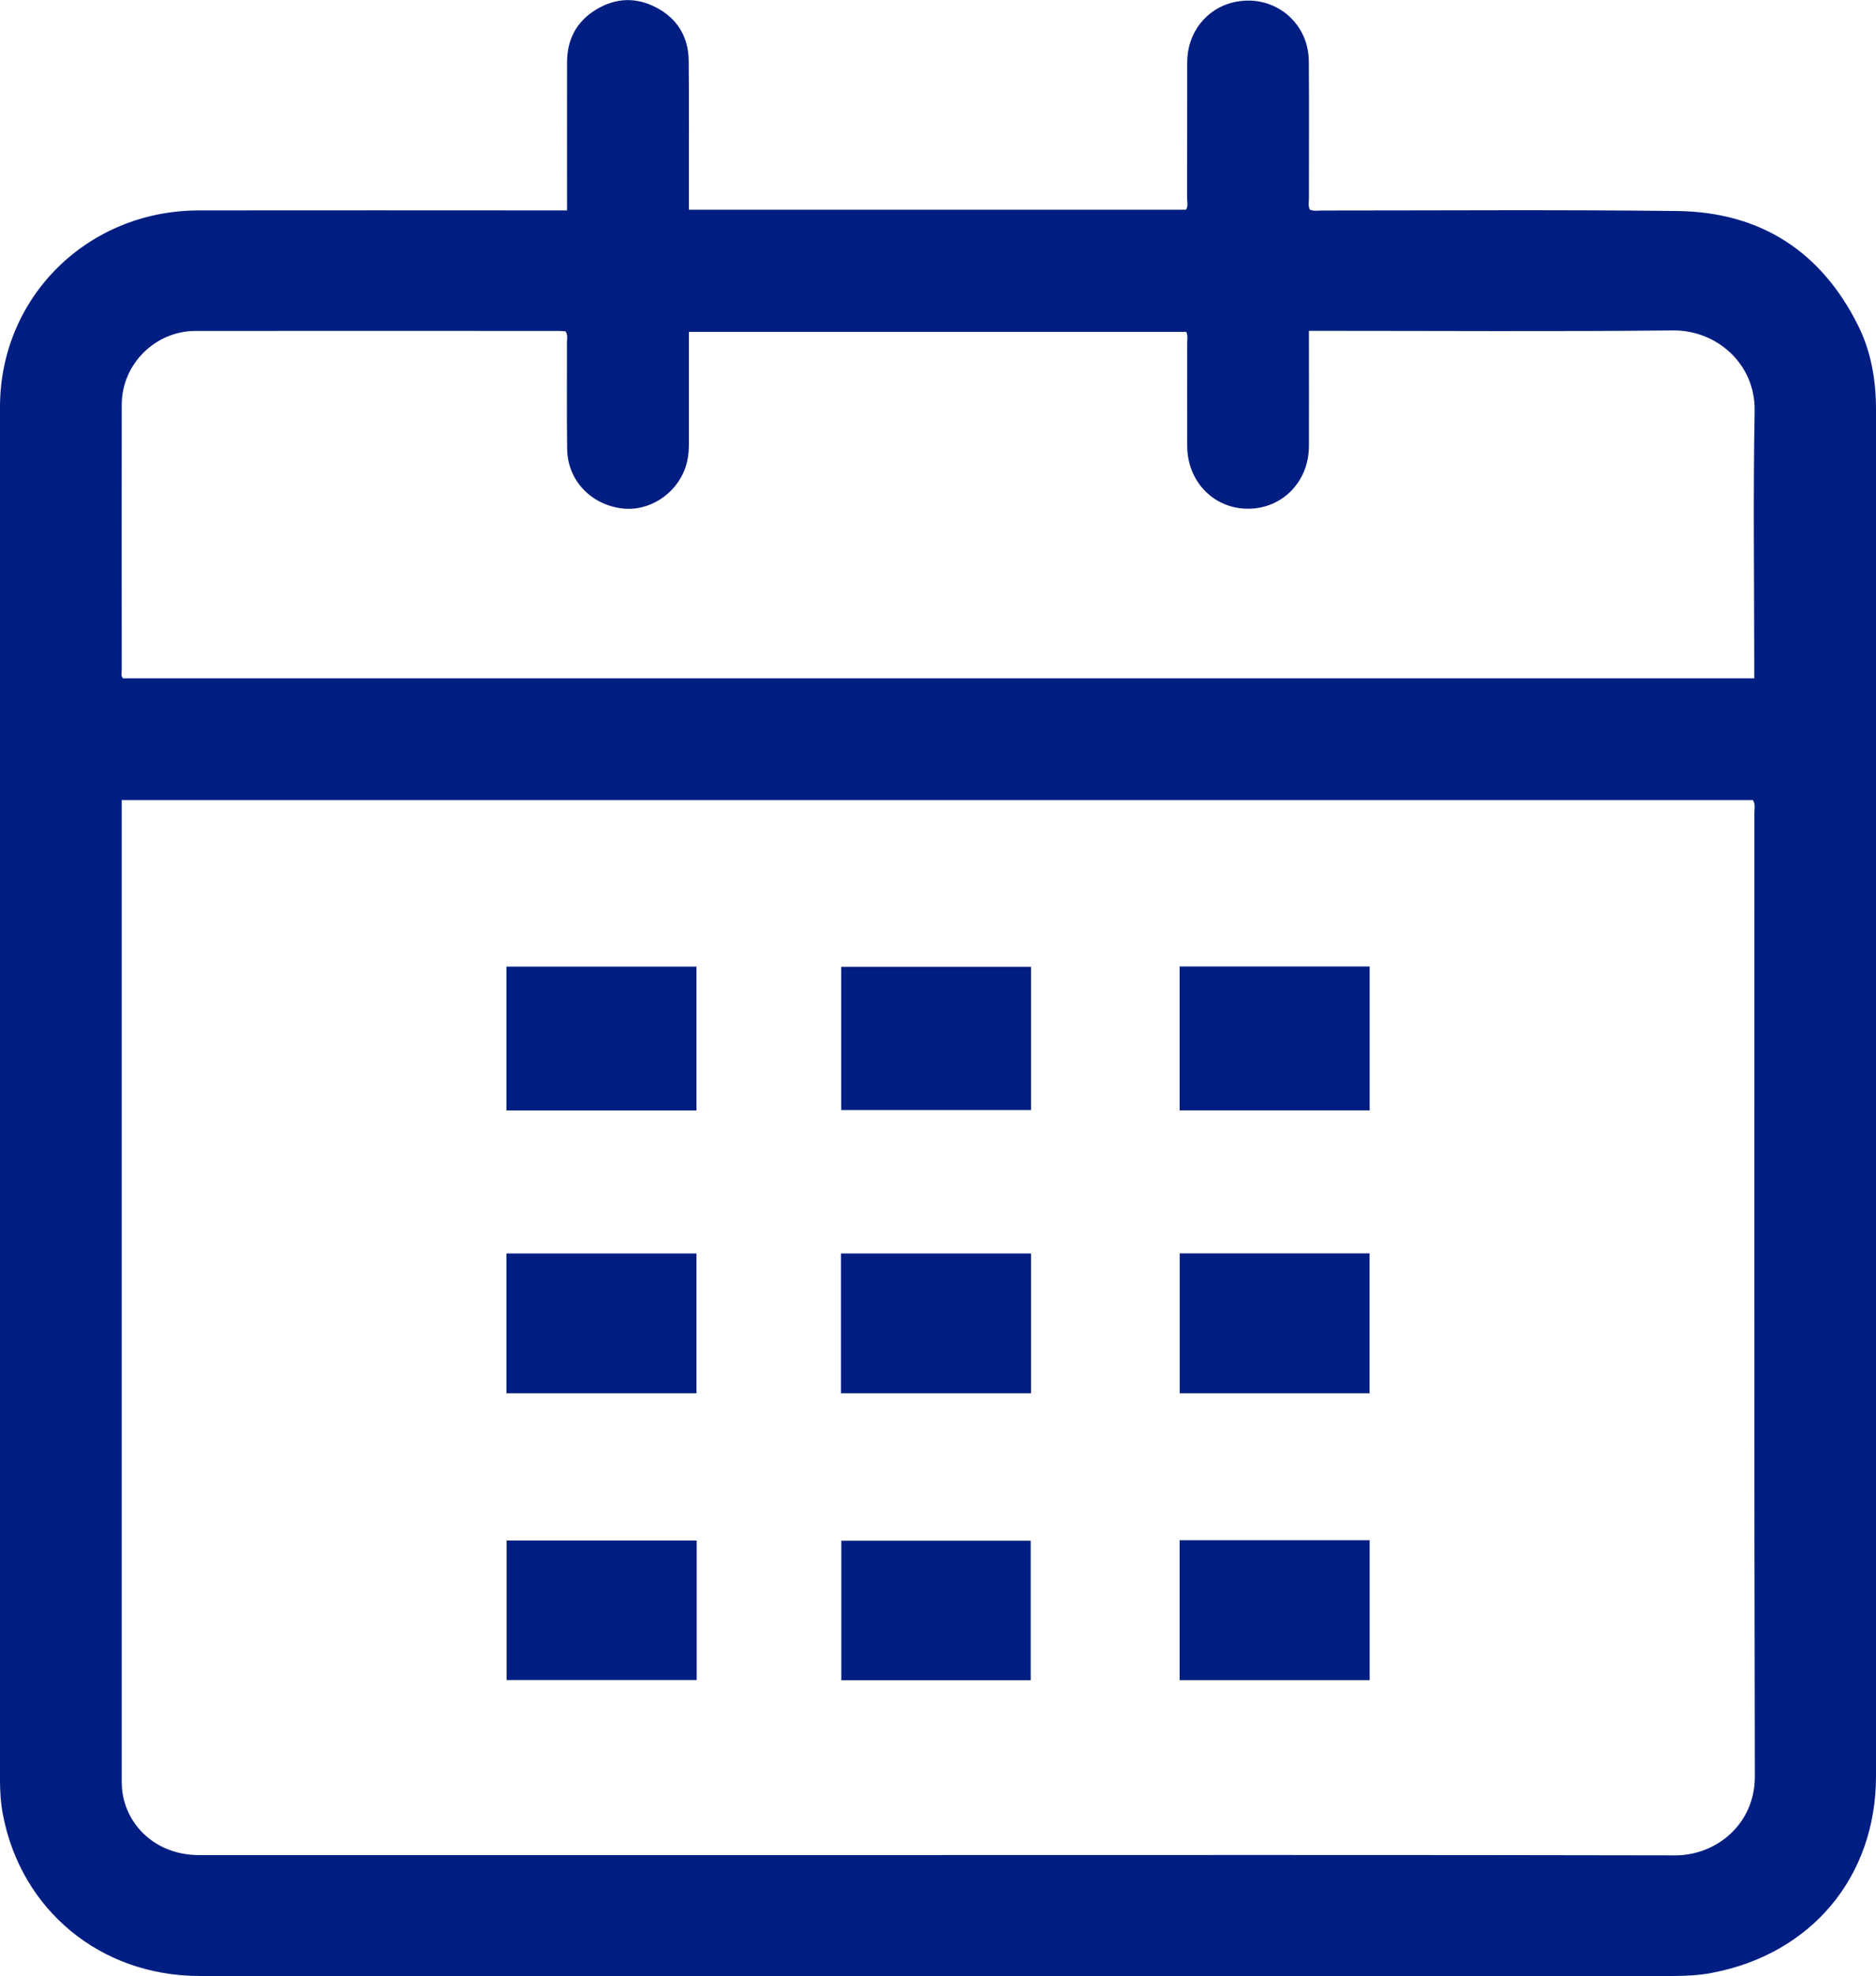
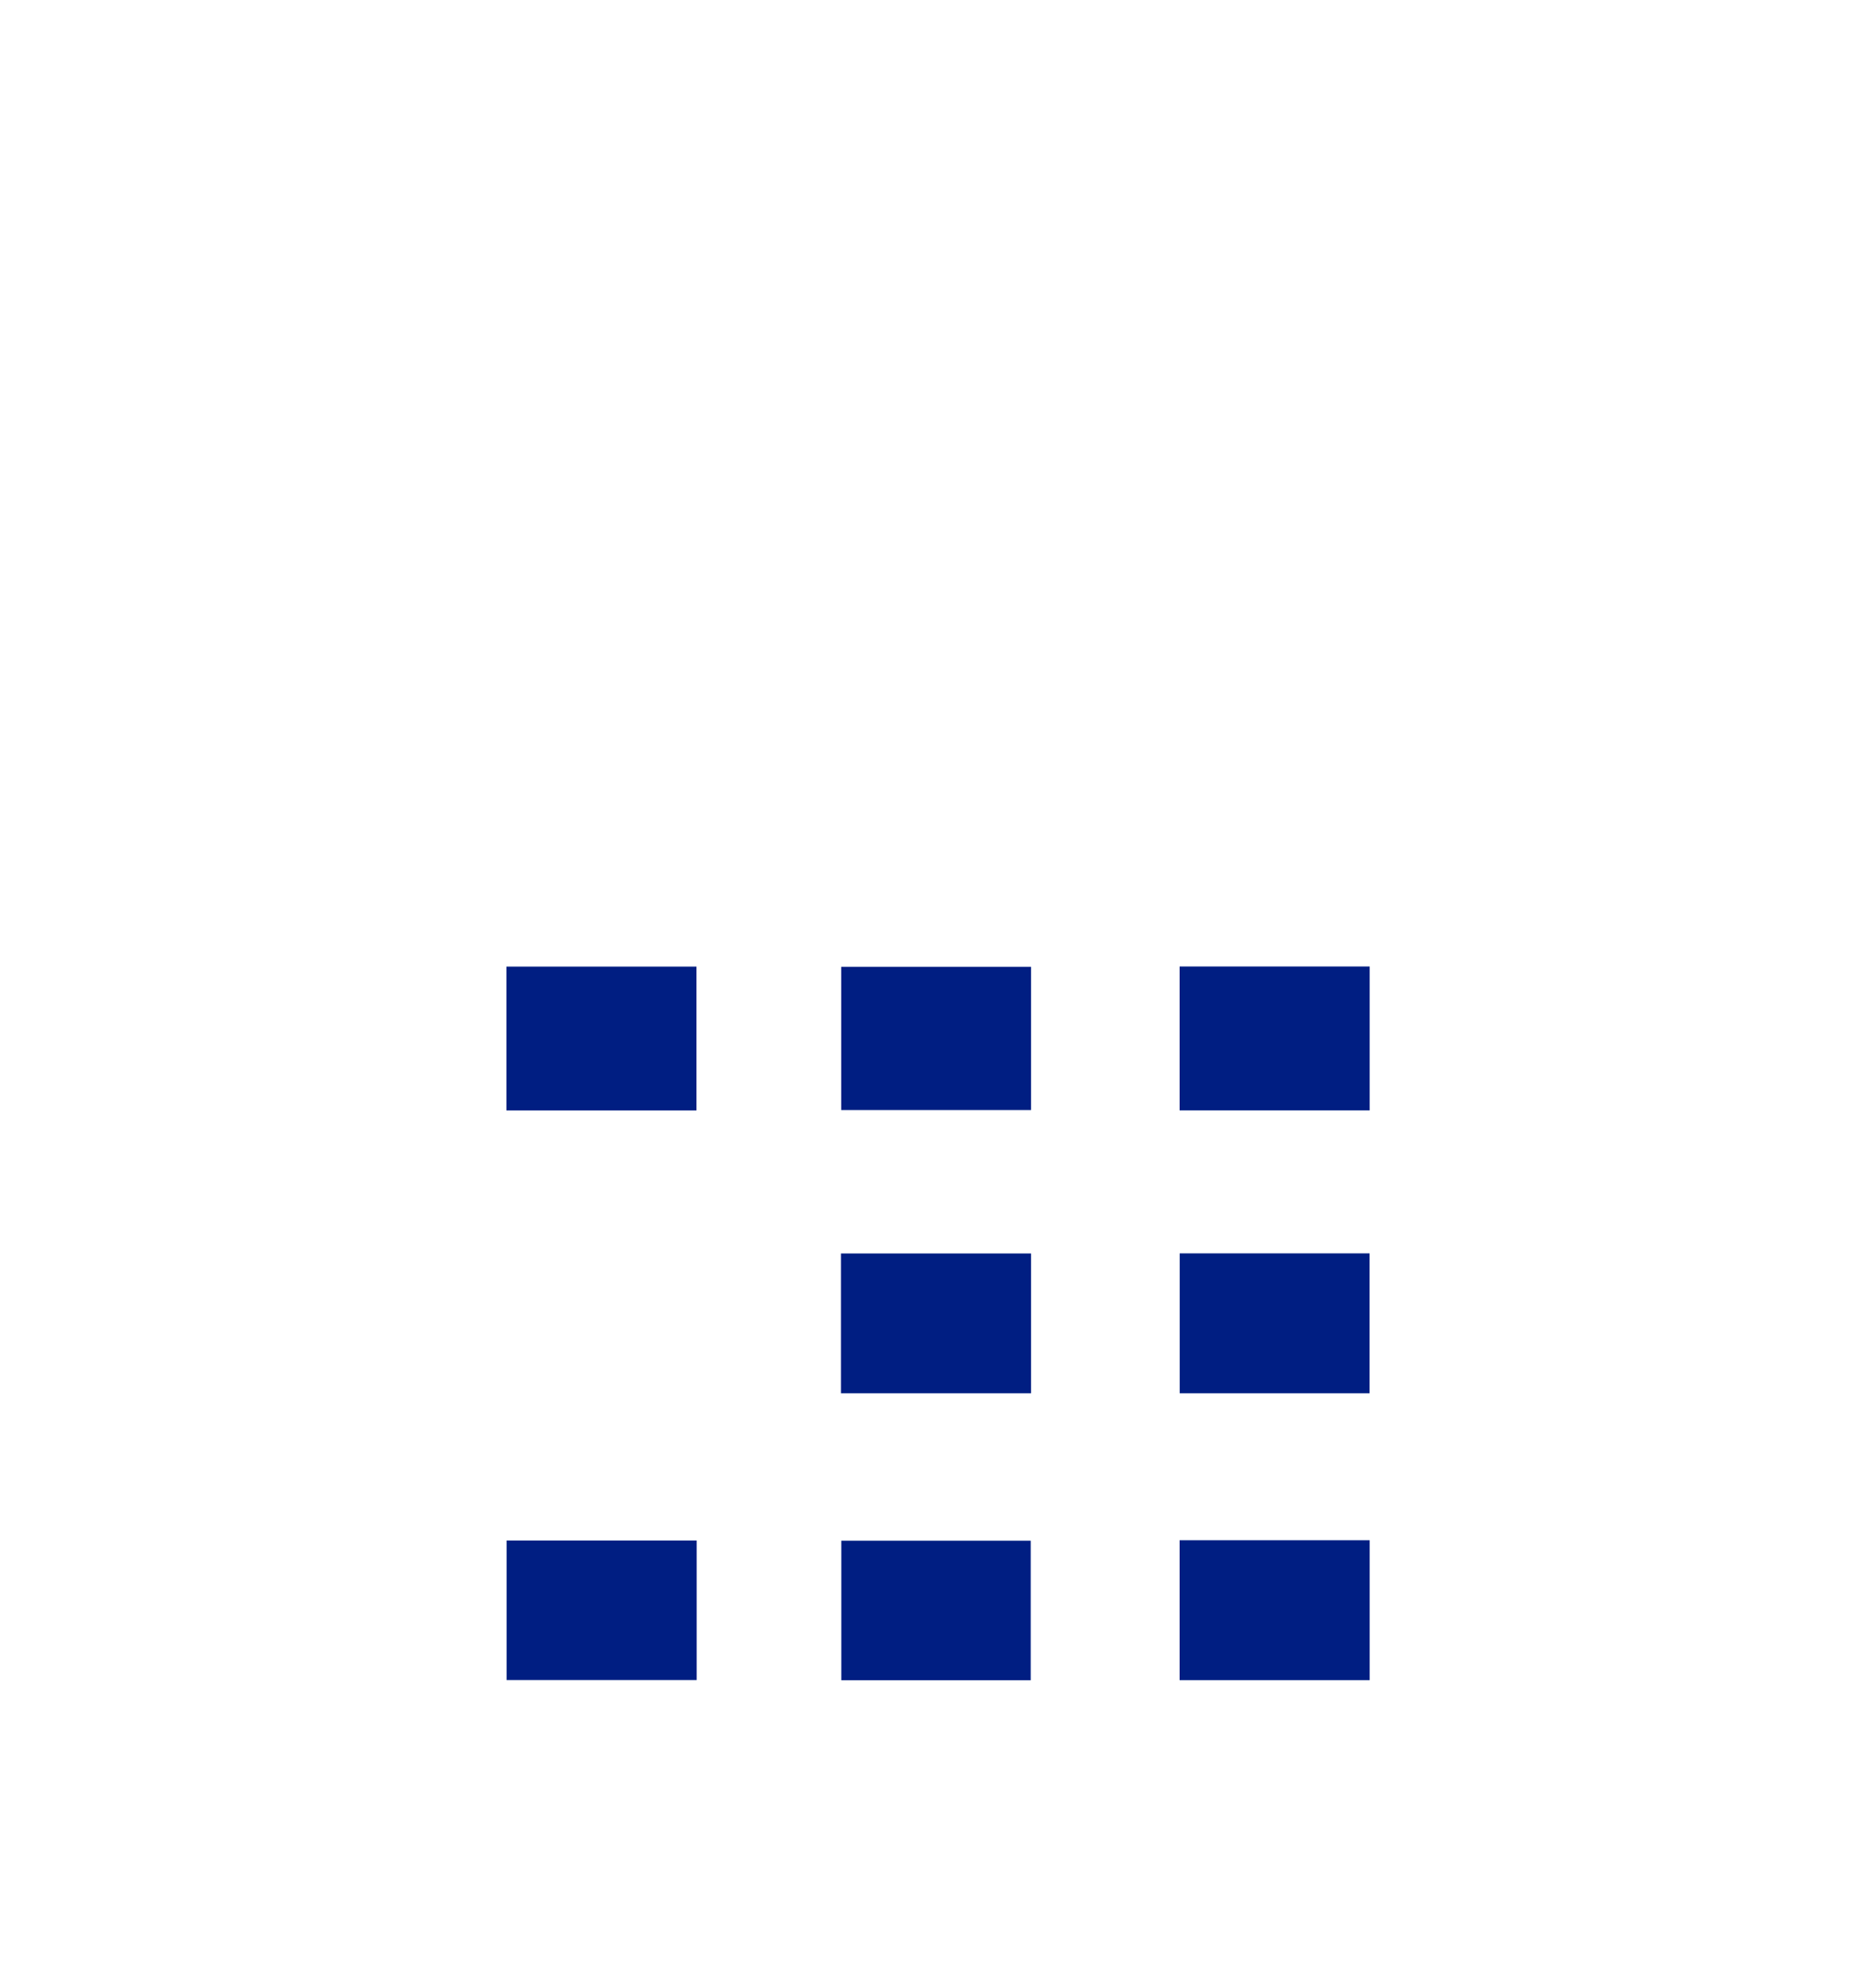
<svg xmlns="http://www.w3.org/2000/svg" width="19" height="20" viewBox="0 0 19 20" fill="none">
-   <path d="M5.743 2.129C5.743 1.619 5.742 1.125 5.743 0.631C5.743 0.404 5.836 0.22 6.034 0.099C6.234 -0.024 6.444 -0.032 6.652 0.079C6.864 0.192 6.972 0.377 6.975 0.613C6.98 1.076 6.976 1.54 6.977 2.004C6.977 2.041 6.977 2.079 6.977 2.123H12.011C12.036 2.088 12.023 2.046 12.023 2.008C12.023 1.548 12.023 1.087 12.024 0.627C12.025 0.333 12.216 0.089 12.489 0.024C12.884 -0.07 13.252 0.211 13.256 0.62C13.26 1.084 13.256 1.547 13.257 2.011C13.257 2.047 13.248 2.085 13.266 2.122C13.305 2.14 13.348 2.131 13.388 2.131C14.586 2.131 15.785 2.122 16.982 2.136C17.83 2.145 18.448 2.546 18.822 3.302C18.952 3.566 19 3.851 19 4.145C19 5.983 19 7.82 19 9.657C19 12.432 19 15.207 19 17.981C19 18.998 18.347 19.781 17.336 19.972C17.208 19.996 17.077 20.003 16.946 20.003C11.971 20.003 6.996 20.003 2.021 20.003C1.022 20.003 0.214 19.34 0.029 18.367C0.007 18.251 0 18.134 0 18.018C0 13.386 0 8.753 0 4.121C0 3.007 0.887 2.131 2.014 2.13C3.212 2.128 4.41 2.13 5.609 2.13C5.649 2.13 5.689 2.13 5.743 2.13V2.129ZM1.233 8.099V8.2C1.233 11.479 1.233 14.758 1.233 18.037C1.233 18.116 1.244 18.192 1.269 18.268C1.373 18.578 1.662 18.779 2.013 18.779C4.23 18.779 6.446 18.779 8.664 18.779C11.432 18.779 14.199 18.776 16.968 18.782C17.383 18.782 17.774 18.465 17.773 17.984C17.765 14.736 17.769 11.487 17.768 8.239C17.768 8.193 17.782 8.144 17.753 8.099H1.233ZM13.257 3.35C13.257 3.401 13.257 3.438 13.257 3.474C13.257 3.822 13.258 4.169 13.257 4.517C13.255 4.877 12.986 5.151 12.638 5.15C12.292 5.149 12.025 4.875 12.024 4.514C12.023 4.166 12.024 3.819 12.024 3.471C12.024 3.434 12.033 3.397 12.014 3.359H6.977C6.977 3.745 6.977 4.123 6.977 4.501C6.977 4.58 6.967 4.658 6.942 4.732C6.849 5.005 6.568 5.184 6.292 5.146C5.978 5.103 5.75 4.859 5.744 4.549C5.739 4.188 5.743 3.827 5.742 3.466C5.742 3.43 5.753 3.391 5.727 3.354C5.705 3.353 5.682 3.35 5.659 3.35C4.433 3.35 3.208 3.349 1.982 3.35C1.571 3.35 1.234 3.687 1.233 4.095C1.231 4.988 1.233 5.881 1.233 6.774C1.233 6.807 1.221 6.842 1.246 6.867H17.767C17.767 6.815 17.767 6.771 17.767 6.727C17.767 5.871 17.755 5.016 17.771 4.161C17.78 3.681 17.382 3.341 16.947 3.345C15.756 3.357 14.565 3.349 13.373 3.349C13.339 3.349 13.305 3.349 13.256 3.349L13.257 3.35Z" fill="#001E82" />
  <path d="M5.129 11.241V9.785H7.054V11.241H5.129Z" fill="#001E82" />
  <path d="M10.442 9.787V11.237H8.52V9.787H10.442Z" fill="#001E82" />
  <path d="M13.872 9.784V11.24H11.947V9.784H13.872Z" fill="#001E82" />
-   <path d="M7.054 12.689V14.104H5.129V12.689H7.054Z" fill="#001E82" />
  <path d="M8.517 14.104V12.689H10.442V14.104H8.517Z" fill="#001E82" />
  <path d="M11.948 12.688H13.871V14.104H11.948V12.688Z" fill="#001E82" />
  <path d="M7.056 15.595V17.007H5.131V15.595H7.056Z" fill="#001E82" />
  <path d="M10.439 17.009H8.521V15.597H10.439V17.009Z" fill="#001E82" />
  <path d="M13.872 17.008H11.947V15.592H13.872V17.008Z" fill="#001E82" />
</svg>